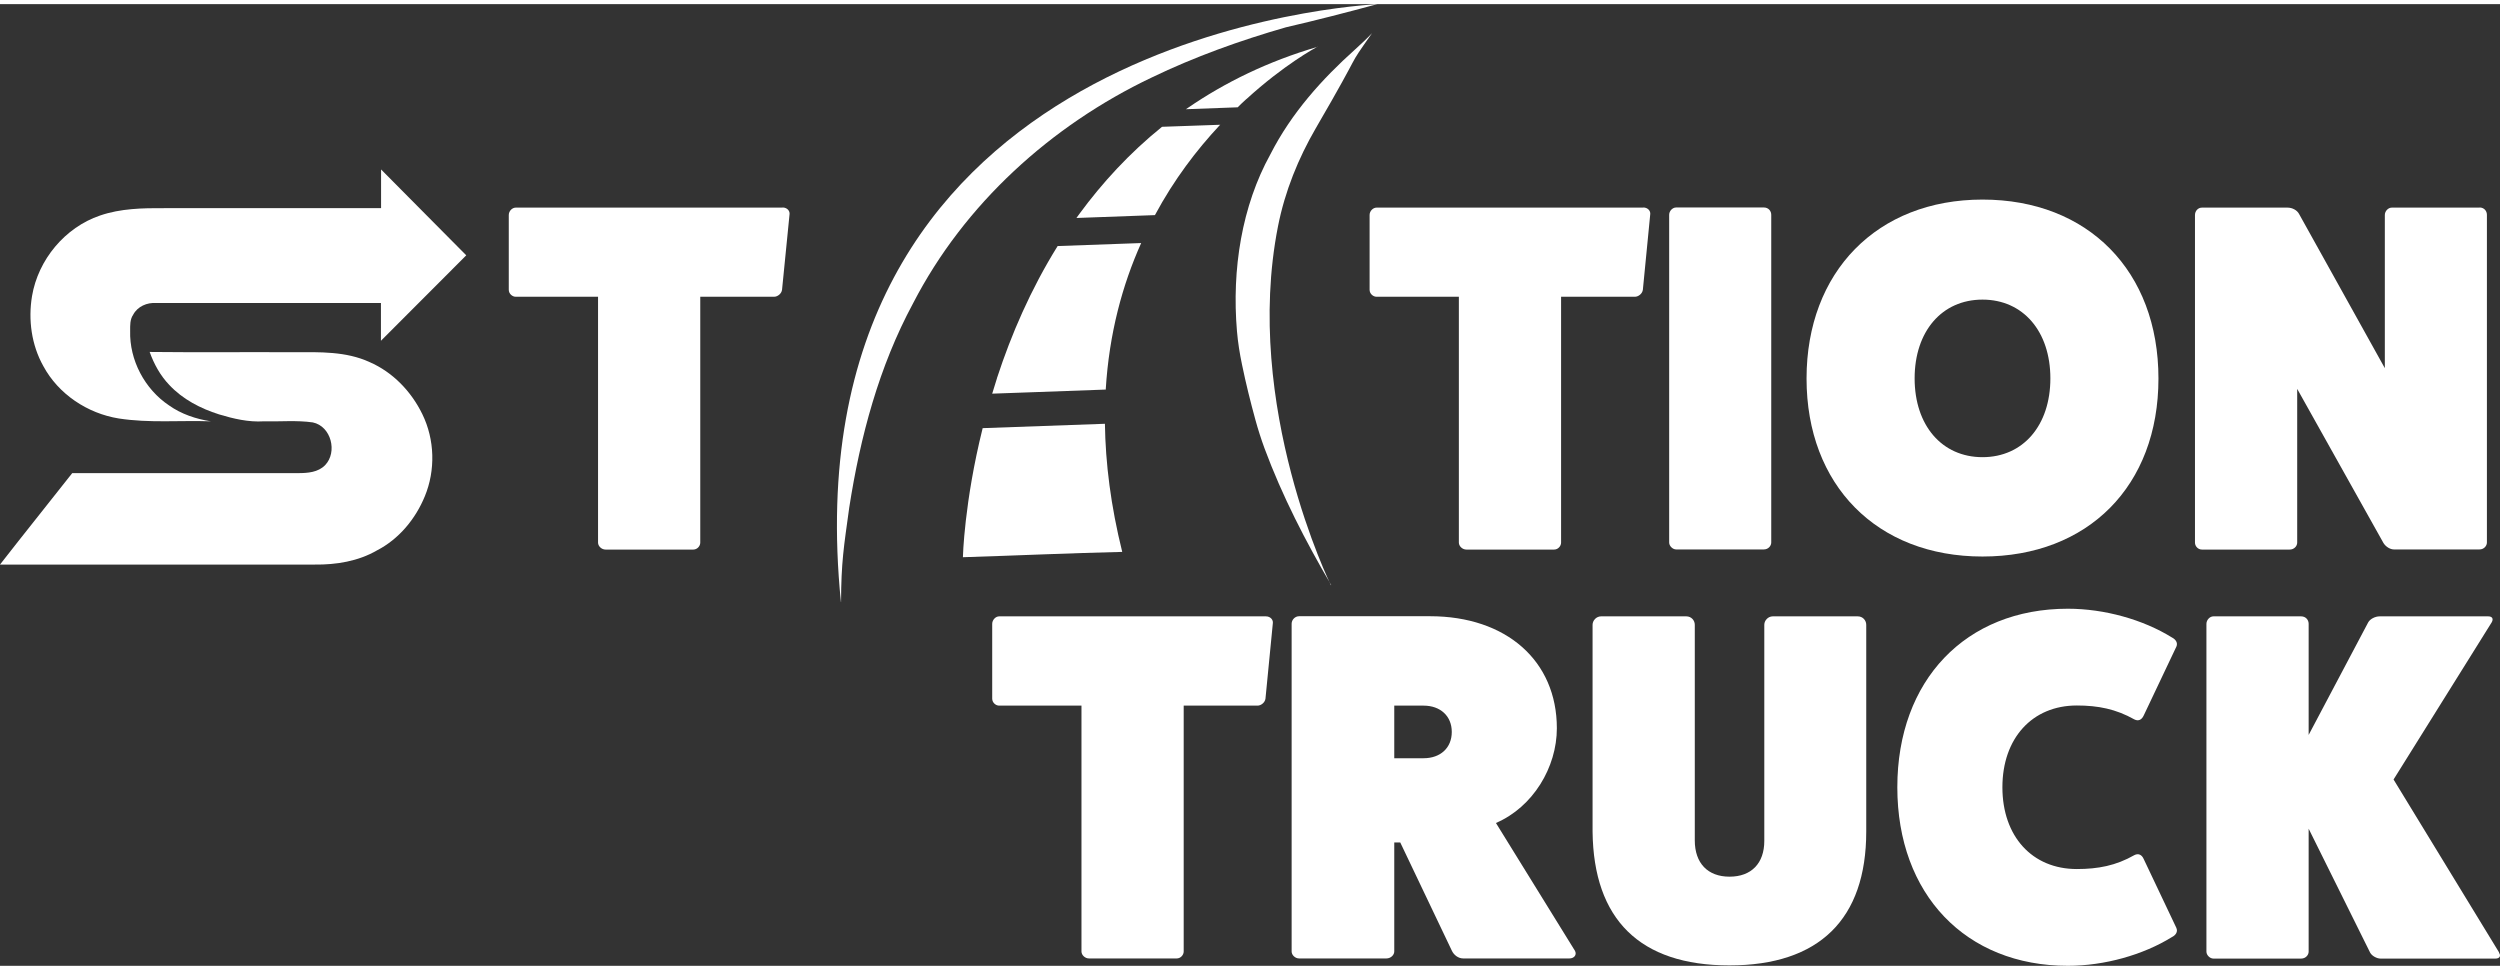
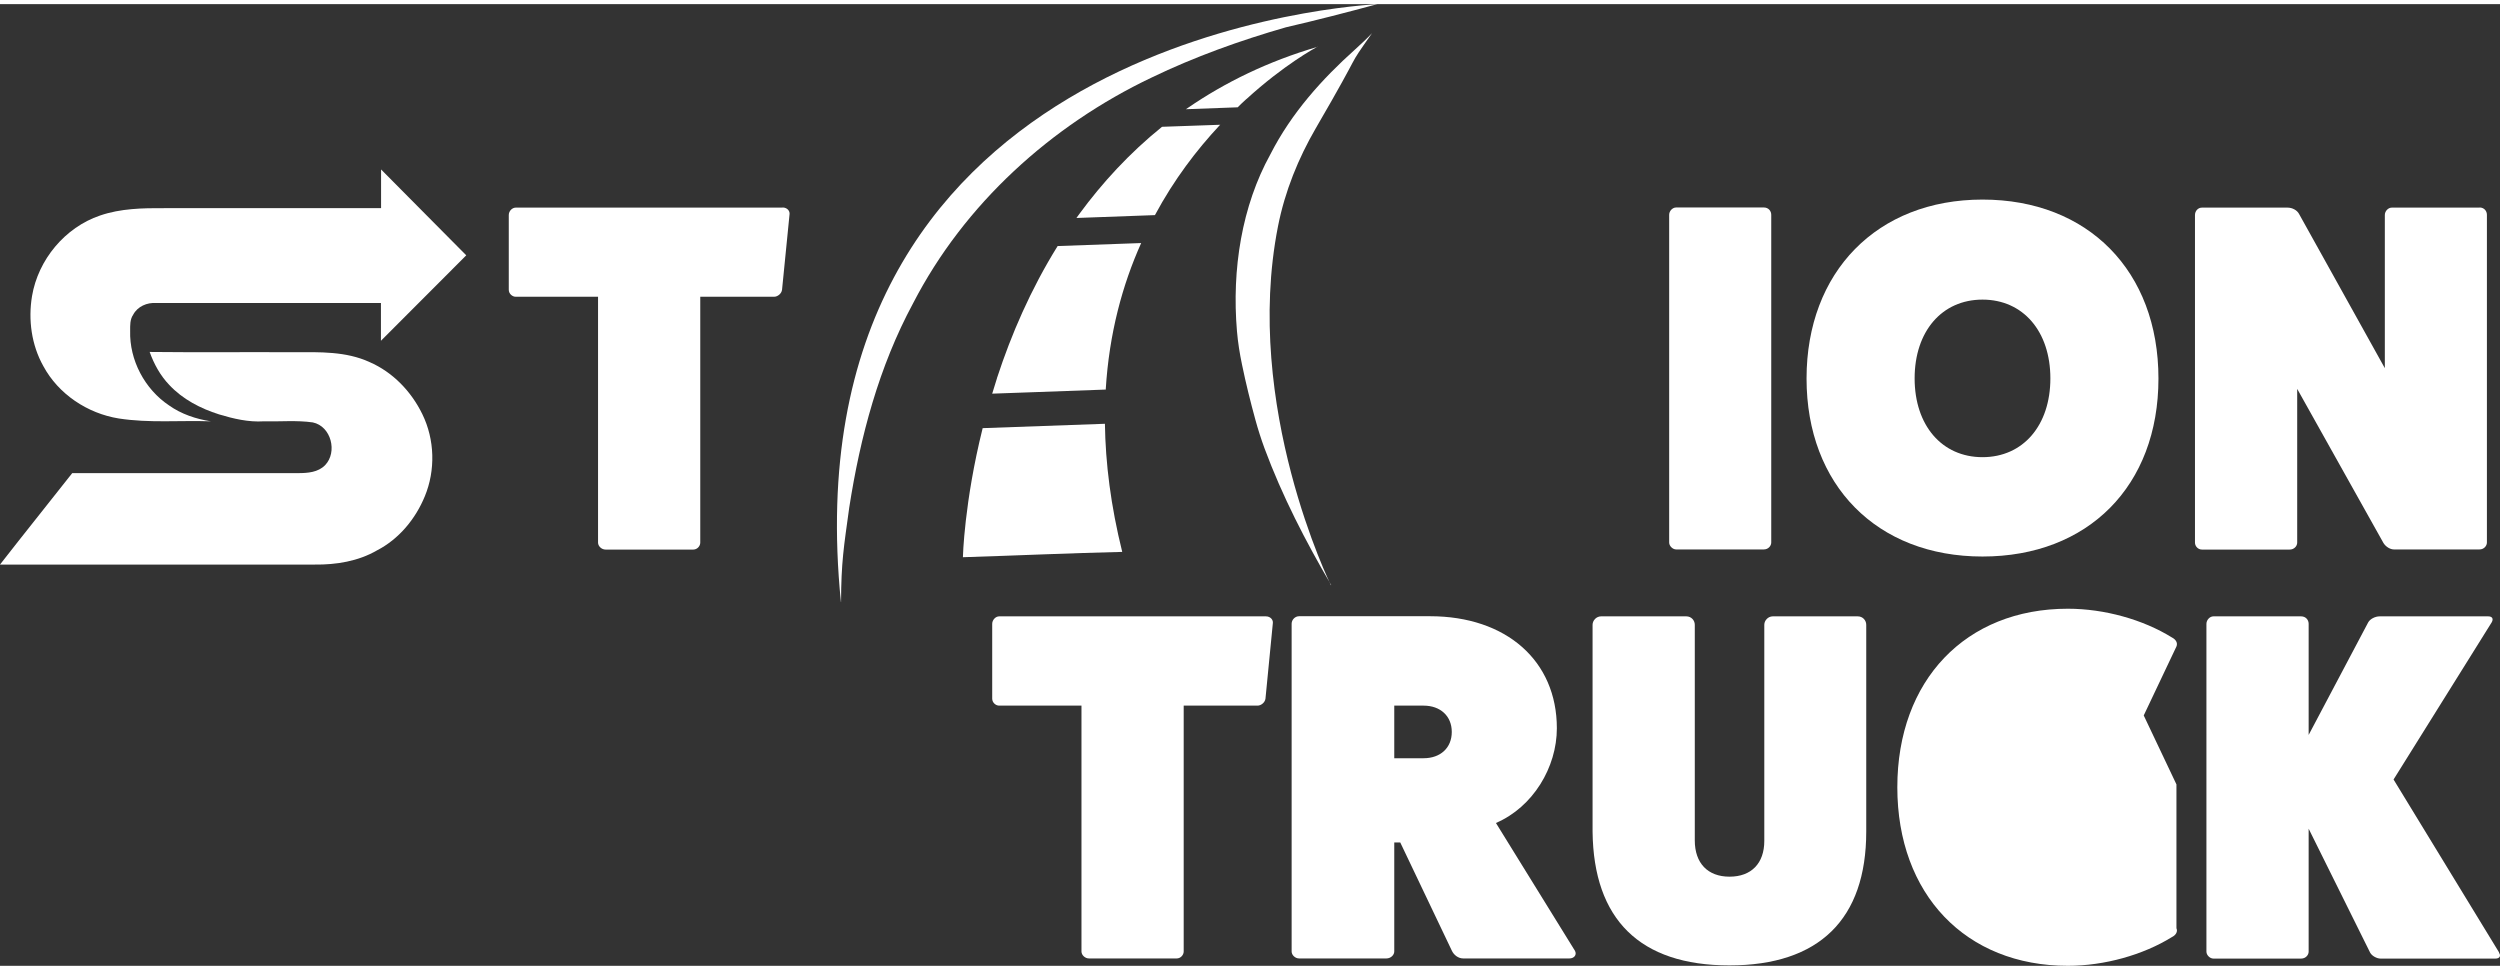
<svg xmlns="http://www.w3.org/2000/svg" xmlns:ns1="http://sodipodi.sourceforge.net/DTD/sodipodi-0.dtd" xmlns:ns2="http://www.inkscape.org/namespaces/inkscape" id="Layer_1" data-name="Layer 1" viewBox="0 0 183.43 70.56" ns1:docname="stationtruck_logo_white.svg" width="732" height="284" ns2:version="1.0.2-2 (e86c870879, 2021-01-15)">
  <rect x="0" y="0" width="183.43" height="70.56" fill="#333333" stroke="none" />
  <defs id="defs4">
    <style id="style2"> .cls-1 { fill: #fff; stroke-width: 0px; } </style>
  </defs>
  <path class="cls-1" d="m 10.98,25.52 c 3.54,0.04 7.09,0 10.63,0.02 1.85,-0.01 3.78,-0.07 5.5,0.72 1.71,0.74 3.07,2.16 3.88,3.83 0.91,1.86 0.97,4.11 0.18,6.02 -0.68,1.66 -1.9,3.14 -3.51,3.97 -1.38,0.8 -3,1.06 -4.57,1.04 -7.7,0 -15.39,0 -23.09,0 1.75,-2.25 3.54,-4.47 5.3,-6.71 5.53,0 11.06,0 16.6,0 0.68,0 1.44,-0.06 1.95,-0.58 0.93,-0.96 0.45,-2.86 -0.9,-3.14 -1.19,-0.17 -2.4,-0.05 -3.6,-0.08 -1.12,0.07 -2.22,-0.19 -3.28,-0.51 -1.36,-0.43 -2.67,-1.11 -3.65,-2.16 -0.66,-0.69 -1.12,-1.53 -1.44,-2.42 z" id="path6" />
  <path class="cls-1" d="m 34.21,18.43 -6.2,6.21 -0.06,0.06 v -2.77 c 0,0 -11.02,0 -16.49,0 -0.67,-0.05 -1.37,0.25 -1.69,0.86 -0.24,0.35 -0.22,0.78 -0.22,1.18 -0.06,2.15 1.07,4.28 2.85,5.47 0.9,0.64 1.98,1 3.07,1.17 C 13.22,30.53 10.95,30.75 8.71,30.4 6.42,30.03 4.29,28.62 3.18,26.56 2.31,25.01 2.06,23.16 2.35,21.42 2.8,18.75 4.77,16.38 7.34,15.51 c 1.51,-0.52 3.13,-0.55 4.71,-0.54 5.29,0 15.91,0 15.91,0 v -2.84 z" id="path8" />
  <g id="g14" transform="translate(-31.28,-83.13)">
    <path class="cls-1" d="m 92.99,127 c 0.01,-2.94 0.2,-4.02 0.6,-6.93 0.81,-5.2 2.18,-10.35 4.69,-15 3.75,-7.27 10.12,-13.04 17.49,-16.55 3.17,-1.53 6.49,-2.72 9.86,-3.69 2.25,-0.52 4.49,-1.1 6.71,-1.7 -3.91,0.24 -43.42,3.59 -39.36,43.87 z" id="path10" />
    <path class="cls-1" d="m 128.95,125.75 c -1.87,-3.2 -3.59,-6.52 -4.89,-10.03 -0.25,-0.68 -0.47,-1.37 -0.66,-2.06 -0.37,-1.35 -0.71,-2.71 -0.99,-4.08 -0.17,-0.81 -0.3,-1.62 -0.37,-2.44 -0.39,-4.56 0.36,-9.21 2.45,-12.99 1.55,-3.04 3.79,-5.52 6.21,-7.69 0.43,-0.39 0.85,-0.78 1.25,-1.2 0,0 0,0 0,0 -2.06,2.94 -0.39,0.55 -4.13,6.98 -1.27,2.19 -2.26,4.6 -2.77,7.19 -2.6,13.18 3.88,26.33 3.88,26.33 z" id="path12" />
  </g>
  <path class="cls-1" d="m 82.34,40.19 c -3.9,0.09 -7.79,0.27 -11.69,0.39 0,0 0.09,-4.01 1.45,-9.47 l 8.97,-0.32 v 0 c 0.04,2.89 0.43,6.02 1.27,9.4 z" id="path16" />
  <path class="cls-1" d="m 75.89,28.46 c 1.75,-0.06 3.49,-0.13 5.24,-0.19" id="path18" />
  <path class="cls-1" d="m 83.73,17.53 c -1.37,3.05 -2.35,6.62 -2.6,10.75 -1.74,0.06 -3.49,0.12 -5.24,0.19 l -3.09,0.11 c 0.11,-0.37 0.23,-0.75 0.35,-1.13 0,-0.03 0.02,-0.07 0.03,-0.1 1.01,-3.08 2.43,-6.4 4.42,-9.6 z" id="path20" />
  <path class="cls-1" d="m 89.54,8.84 c 0,0 -0.05,0.05 -0.08,0.08 -1.64,1.76 -3.31,3.93 -4.72,6.56 l -5.76,0.21 c 0.07,-0.1 0.14,-0.19 0.21,-0.29 1.68,-2.29 3.68,-4.47 6.07,-6.4 0,0 0,0 0,0 l 4.28,-0.15 z" id="path22" />
  <path class="cls-1" d="m 96.67,3.12 c -0.18,0.1 -2.46,1.33 -5.21,3.84 -0.02,0 -0.03,0.03 -0.05,0.04 -0.2,0.18 -0.4,0.37 -0.6,0.57 l -3.8,0.14 c 0.05,-0.04 0.1,-0.07 0.15,-0.1 2.71,-1.86 5.86,-3.41 9.52,-4.48 z" id="path24" />
  <g id="g36" transform="translate(-31.28,-83.13)">
    <path class="cls-1" d="m 88.7,98.05 c 0.33,0 0.55,0.25 0.51,0.51 l -0.55,5.53 c -0.04,0.29 -0.33,0.51 -0.58,0.51 h -5.42 v 18.04 c 0,0.25 -0.22,0.51 -0.51,0.51 h -6.44 c -0.29,0 -0.55,-0.25 -0.55,-0.51 V 104.6 h -6.04 c -0.25,0 -0.51,-0.22 -0.51,-0.51 V 98.6 c 0,-0.29 0.25,-0.54 0.51,-0.54 h 19.57 z" id="path26" />
-     <path class="cls-1" d="m 151.85,98.05 c 0.33,0 0.55,0.25 0.51,0.51 l -0.54,5.53 c -0.04,0.29 -0.33,0.51 -0.58,0.51 h -5.42 v 18.04 c 0,0.25 -0.22,0.51 -0.51,0.51 h -6.44 c -0.29,0 -0.55,-0.25 -0.55,-0.51 V 104.6 h -6.04 c -0.25,0 -0.51,-0.22 -0.51,-0.51 V 98.6 c 0,-0.29 0.25,-0.54 0.51,-0.54 h 19.57 z" id="path28" />
    <path class="cls-1" d="m 160.7,98.05 c 0.33,0 0.54,0.25 0.54,0.54 v 24.04 c 0,0.25 -0.22,0.51 -0.54,0.51 h -6.44 c -0.25,0 -0.51,-0.25 -0.51,-0.51 V 98.59 c 0,-0.29 0.25,-0.54 0.51,-0.54 z" id="path30" />
    <path class="cls-1" d="m 176.74,123.66 c -7.75,0 -12.91,-5.24 -12.91,-13.06 0,-7.82 5.17,-13.13 12.91,-13.13 7.74,0 12.91,5.24 12.91,13.13 0,7.89 -5.17,13.06 -12.91,13.06 z m 0,-18.85 c -2.98,0 -4.98,2.33 -4.98,5.78 0,3.45 2,5.78 4.98,5.78 2.98,0 4.98,-2.33 4.98,-5.78 0,-3.45 -2,-5.78 -4.98,-5.78 z" id="path32" />
    <path class="cls-1" d="m 213.21,98.05 c 0.33,0 0.54,0.25 0.54,0.54 v 24.04 c 0,0.25 -0.22,0.51 -0.54,0.51 h -6.29 c -0.25,0 -0.58,-0.18 -0.76,-0.47 l -6.33,-11.31 v 11.28 c 0,0.25 -0.22,0.51 -0.55,0.51 h -6.44 c -0.29,0 -0.51,-0.25 -0.51,-0.51 V 98.6 c 0,-0.29 0.22,-0.54 0.51,-0.54 h 6.29 c 0.33,0 0.69,0.18 0.84,0.47 l 6.29,11.31 V 98.6 c 0,-0.29 0.25,-0.54 0.51,-0.54 h 6.44 z" id="path34" />
  </g>
  <g id="g48" transform="translate(-31.28,-83.13)">
    <path class="cls-1" d="m 124.16,128.05 c 0.33,0 0.55,0.25 0.51,0.51 l -0.54,5.53 c -0.04,0.29 -0.33,0.51 -0.58,0.51 h -5.42 v 18.04 c 0,0.25 -0.22,0.51 -0.51,0.51 h -6.44 c -0.29,0 -0.55,-0.25 -0.55,-0.51 V 134.6 h -6.04 c -0.25,0 -0.51,-0.22 -0.51,-0.51 v -5.49 c 0,-0.29 0.25,-0.55 0.51,-0.55 z" id="path38" />
    <path class="cls-1" d="m 146.83,152.57 c 0.18,0.33 -0.07,0.58 -0.4,0.58 h -7.79 c -0.36,0 -0.69,-0.25 -0.84,-0.58 l -3.78,-7.93 h -0.44 v 8 c 0,0.25 -0.25,0.51 -0.58,0.51 h -6.4 c -0.29,0 -0.55,-0.25 -0.55,-0.51 v -24.05 c 0,-0.29 0.25,-0.55 0.55,-0.55 h 9.6 c 5.6,0 9.31,3.27 9.31,8.22 0,2.87 -1.75,5.78 -4.47,6.95 l 5.78,9.35 z m -11.1,-14.11 c 1.24,0 2.07,-0.76 2.07,-1.93 0,-1.17 -0.84,-1.93 -2.07,-1.93 h -2.15 v 3.86 z" id="path40" />
    <path class="cls-1" d="m 167.59,128.05 c 0.36,0 0.62,0.29 0.62,0.62 v 15.17 c 0,6.44 -3.46,9.82 -10.04,9.82 -6.58,0 -9.97,-3.38 -10.04,-9.82 v -15.17 c 0,-0.33 0.29,-0.62 0.62,-0.62 h 6.26 c 0.36,0 0.62,0.29 0.62,0.62 v 15.82 c 0,1.67 0.95,2.66 2.55,2.66 1.6,0 2.55,-0.98 2.55,-2.62 v -15.86 c 0,-0.33 0.29,-0.62 0.62,-0.62 h 6.26 z" id="path42" />
-     <path class="cls-1" d="m 190.97,150.93 c 0.11,0.25 -0.04,0.51 -0.33,0.65 -2.11,1.31 -4.95,2.11 -7.64,2.11 -7.49,0 -12.51,-5.24 -12.51,-13.1 0,-7.86 5.02,-13.1 12.51,-13.1 2.69,0 5.53,0.8 7.64,2.11 0.29,0.15 0.44,0.4 0.33,0.66 l -2.4,5.06 c -0.15,0.33 -0.4,0.44 -0.69,0.29 -1.35,-0.76 -2.66,-1.02 -4.22,-1.02 -3.27,0 -5.46,2.4 -5.46,6 0,3.6 2.18,6 5.46,6 1.56,0 2.87,-0.25 4.22,-1.02 0.29,-0.15 0.55,-0.04 0.69,0.29 l 2.4,5.06 z" id="path44" />
+     <path class="cls-1" d="m 190.97,150.93 c 0.11,0.25 -0.04,0.51 -0.33,0.65 -2.11,1.31 -4.95,2.11 -7.64,2.11 -7.49,0 -12.51,-5.24 -12.51,-13.1 0,-7.86 5.02,-13.1 12.51,-13.1 2.69,0 5.53,0.8 7.64,2.11 0.29,0.15 0.44,0.4 0.33,0.66 l -2.4,5.06 l 2.4,5.06 z" id="path44" />
    <path class="cls-1" d="m 214.63,152.72 c 0.18,0.25 0.04,0.44 -0.25,0.44 h -8.44 c -0.25,0 -0.62,-0.18 -0.76,-0.44 l -4.51,-9.09 v 9.02 c 0,0.25 -0.22,0.51 -0.55,0.51 h -6.44 c -0.25,0 -0.51,-0.25 -0.51,-0.51 V 128.6 c 0,-0.29 0.25,-0.55 0.51,-0.55 h 6.44 c 0.33,0 0.55,0.25 0.55,0.55 v 8.15 l 4.37,-8.26 c 0.14,-0.25 0.51,-0.44 0.84,-0.44 h 7.97 c 0.29,0 0.4,0.18 0.25,0.44 l -7.2,11.53 7.75,12.7 z" id="path46" />
  </g>
</svg>